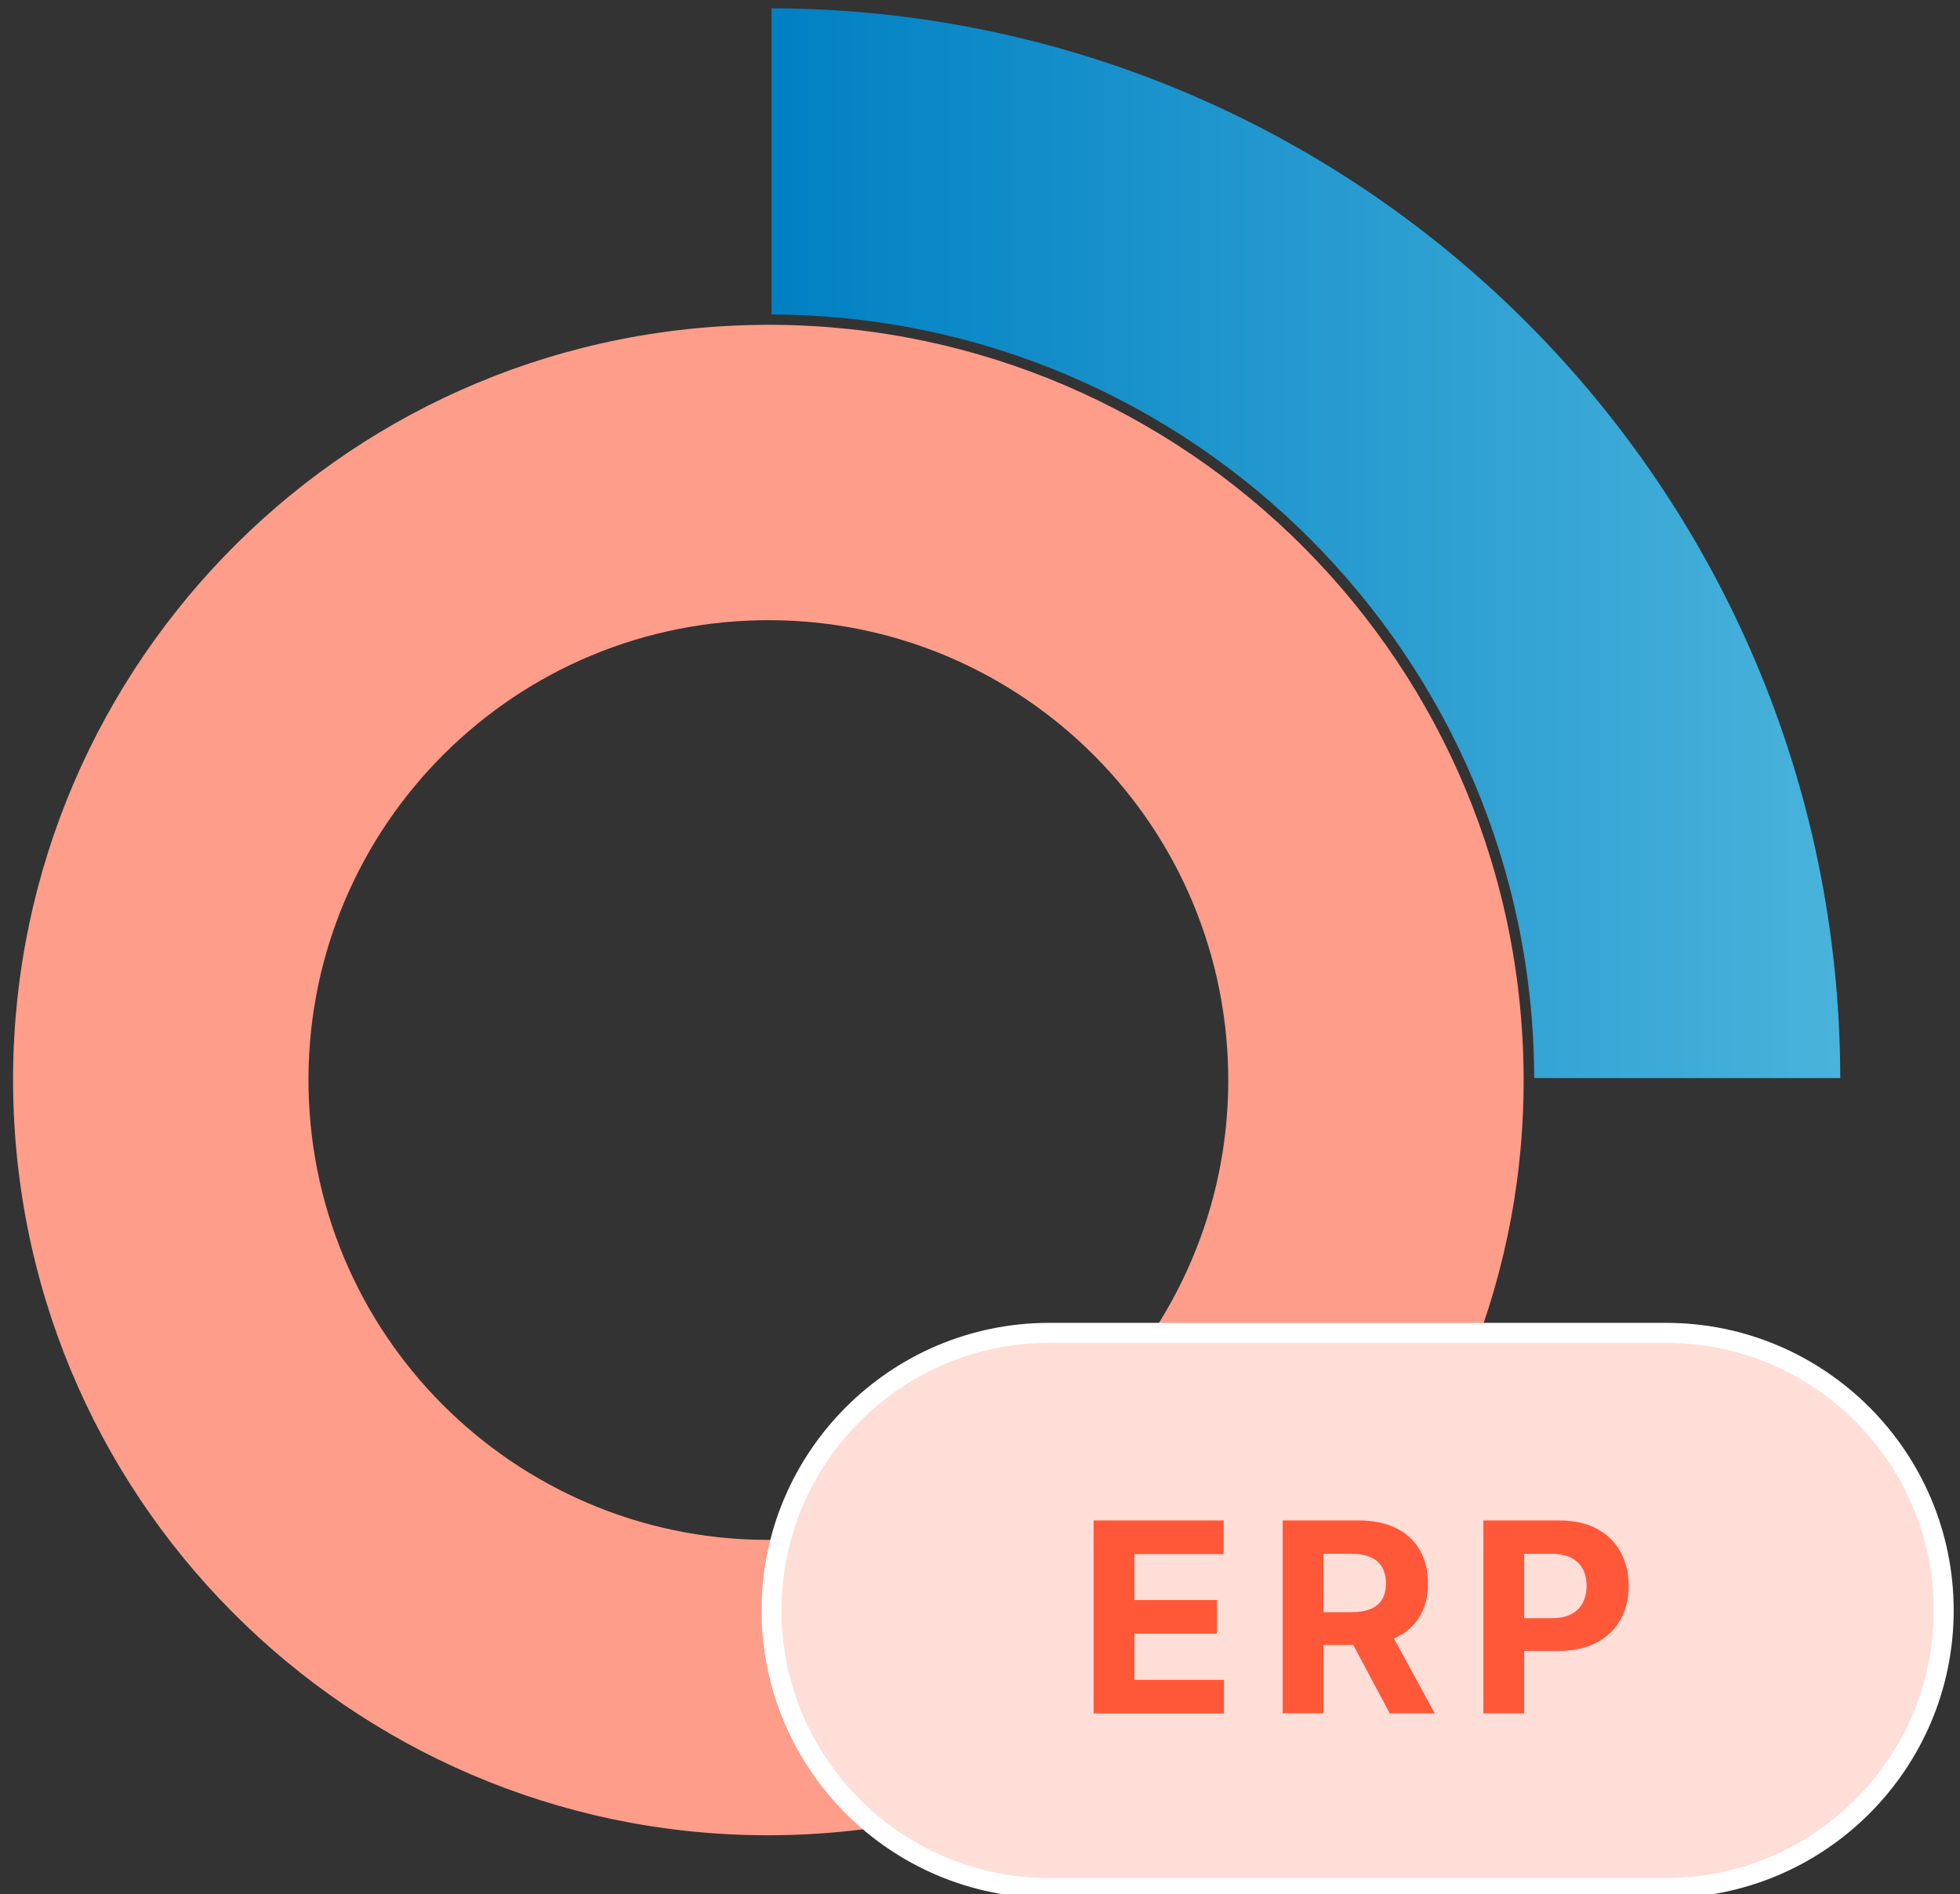
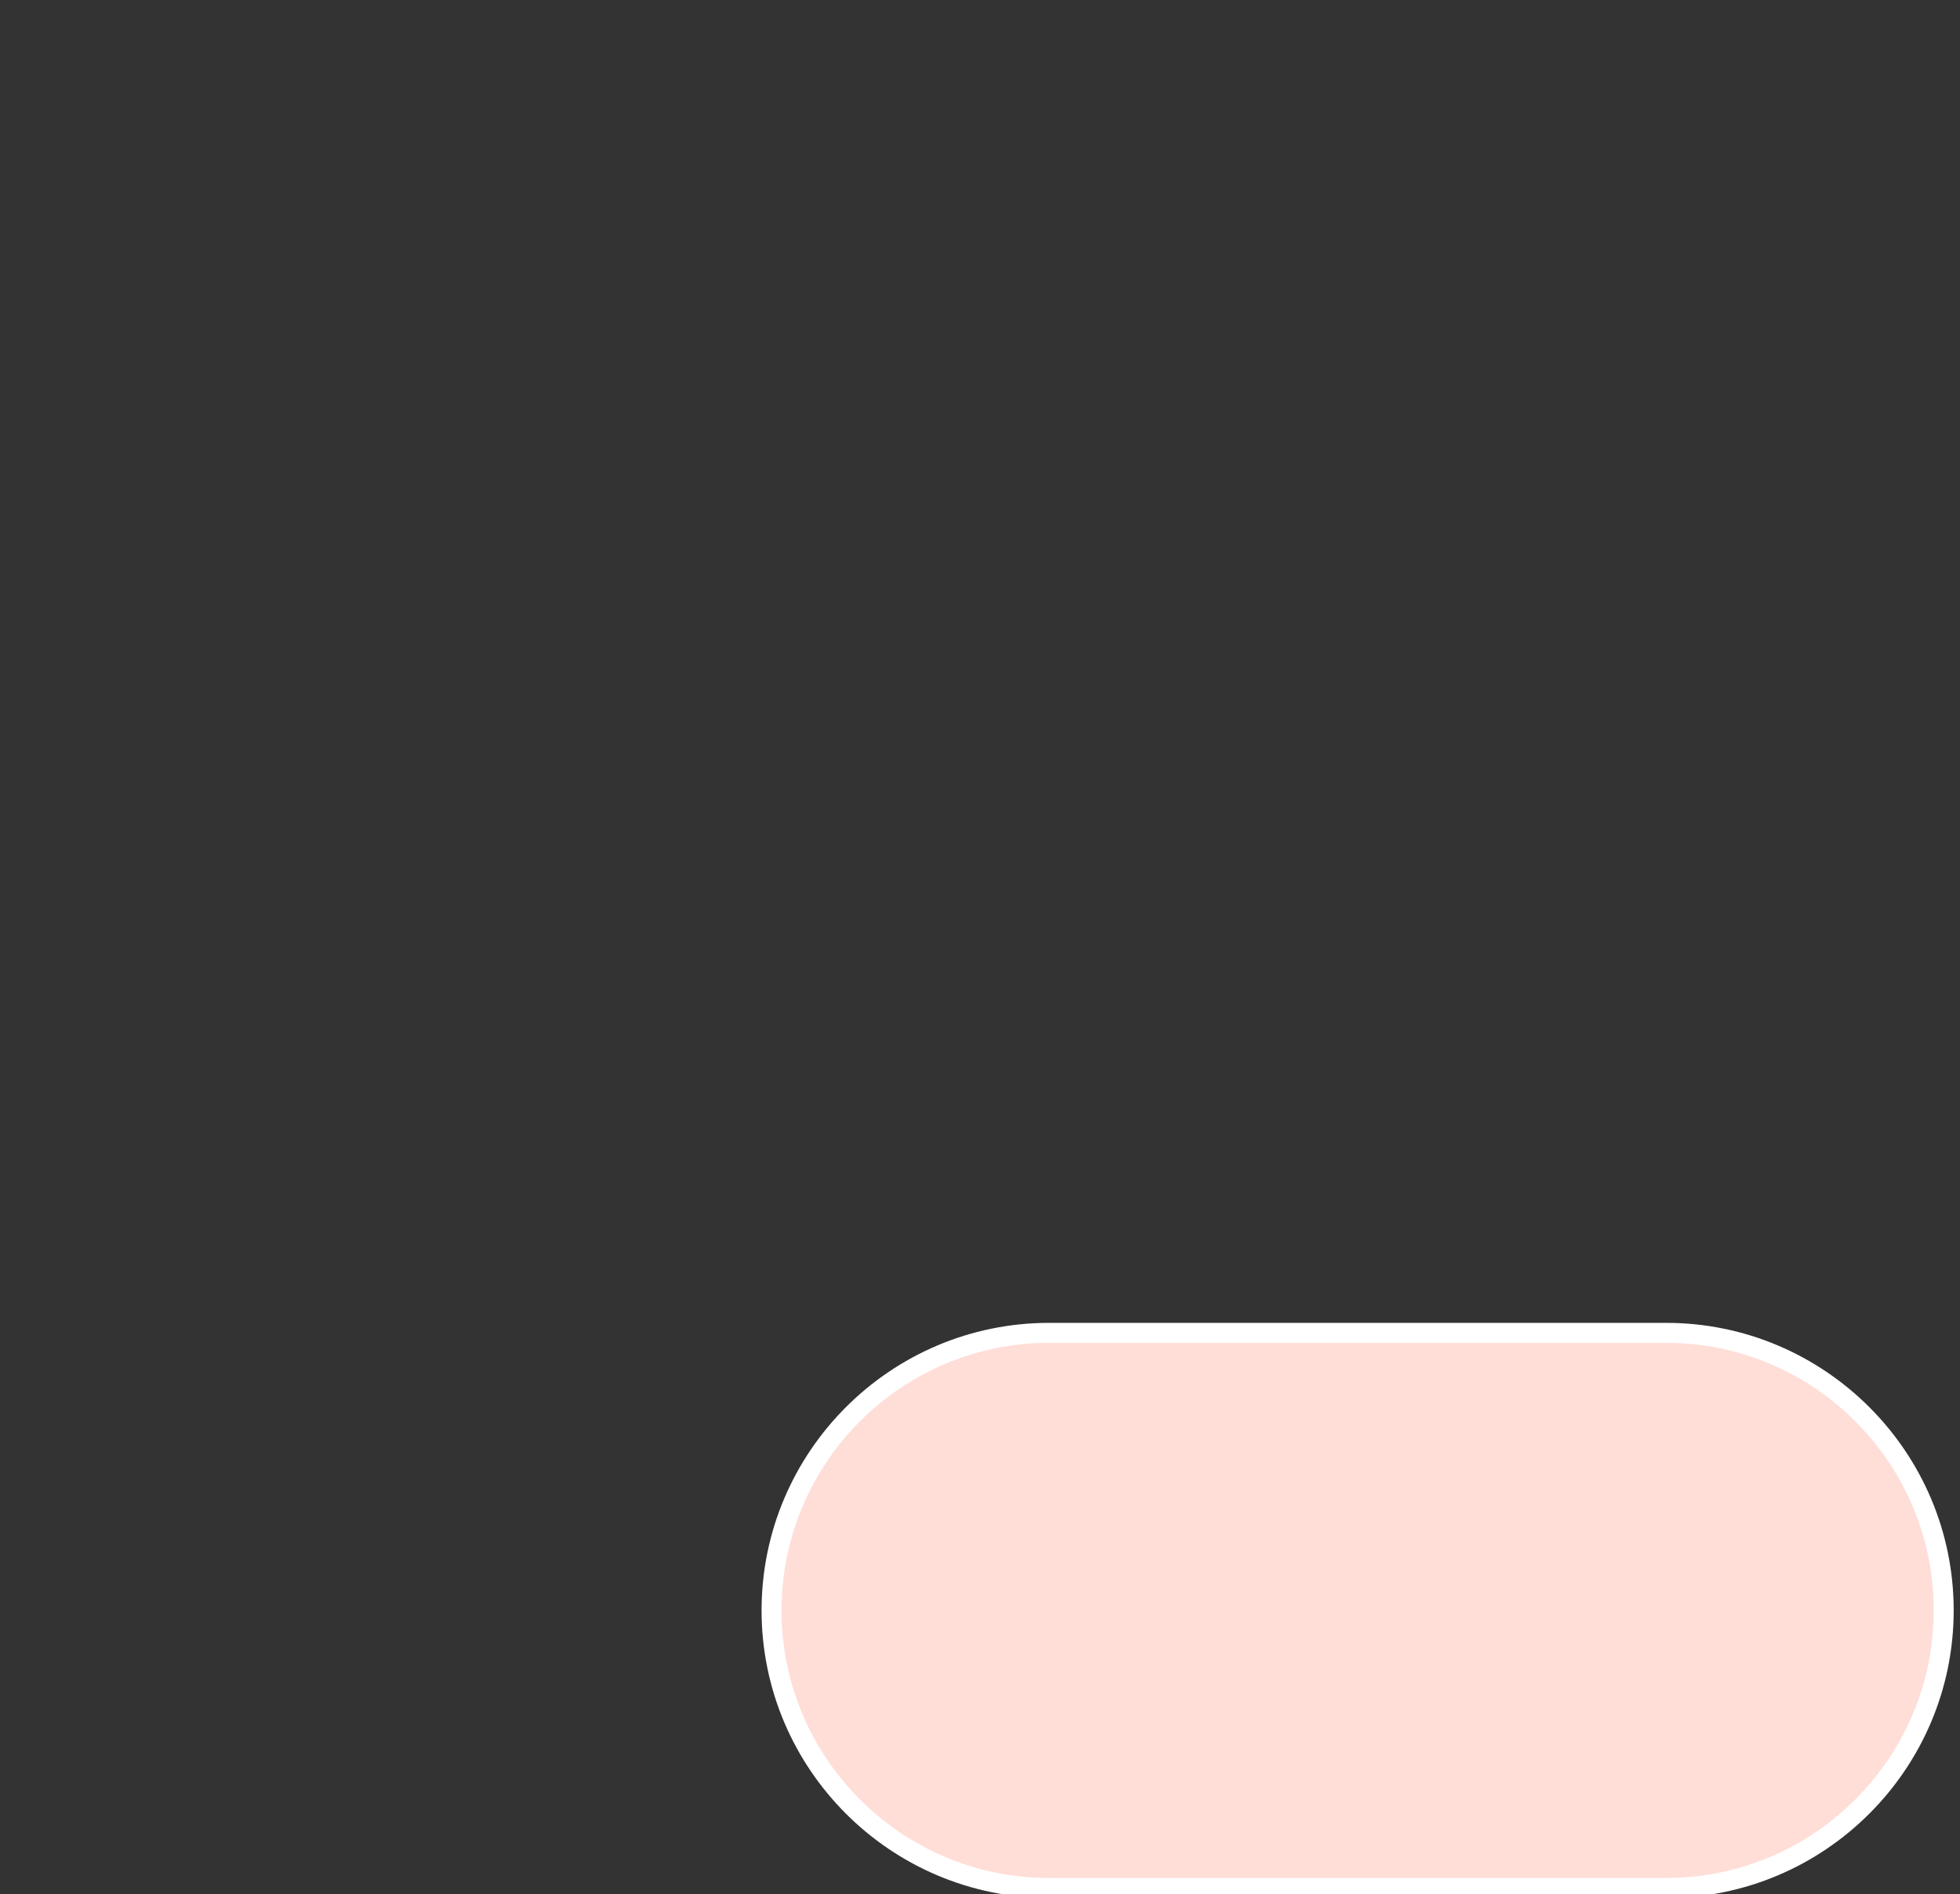
<svg xmlns="http://www.w3.org/2000/svg" id="Layer_2" viewBox="0 0 310.38 300">
  <rect x="0" y="0" width="310.38" height="300" fill="#333333" stroke="none" />
  <defs>
    <style>.cls-1{fill:url(#linear-gradient);}.cls-2{fill:#ffded8;}.cls-3{fill:#ff5839;}.cls-4{fill:#fff;}.cls-5{fill:#ff9d8b;}</style>
    <linearGradient id="linear-gradient" x1="122.18" y1="86.02" x2="291.43" y2="86.02" gradientUnits="userSpaceOnUse">
      <stop offset="0" stop-color="#0080c3" />
      <stop offset="1" stop-color="#49b3db" />
    </linearGradient>
  </defs>
-   <path class="cls-5" d="M241.16,165.75c-2.92-65.99-58.79-117.11-124.78-114.19S-.73,110.35,2.19,176.34c2.93,65.99,58.79,117.11,124.78,114.19,65.99-2.92,117.11-58.79,114.19-124.78Zm-116.26,78.05c-40.18,1.78-74.2-29.35-75.98-69.53-1.78-40.18,29.35-74.2,69.53-75.98,40.18-1.78,74.2,29.35,75.98,69.53,1.78,40.18-29.35,74.2-69.53,75.98Z" />
  <g>
    <rect class="cls-2" x="122.18" y="211.08" width="185.61" height="87.92" rx="43.96" ry="43.96" />
    <path class="cls-4" d="M263.84,300.58h-97.7c-25.11,0-45.54-20.43-45.54-45.54s20.43-45.54,45.54-45.54h97.7c25.11,0,45.54,20.43,45.54,45.54s-20.43,45.54-45.54,45.54Zm-97.7-87.92c-23.37,0-42.38,19.01-42.38,42.38s19.01,42.38,42.38,42.38h97.7c23.37,0,42.38-19.01,42.38-42.38s-19.01-42.38-42.38-42.38h-97.7Z" />
  </g>
  <g>
-     <path class="cls-3" d="M173.18,271.35v-30.56h20.59v5.33h-14.13v7.28h13.07v5.33h-13.07v7.3h14.19v5.33h-20.65Z" />
-     <path class="cls-3" d="M203.12,271.35v-30.56h12.06c2.31,0,4.28,.41,5.92,1.23,1.64,.82,2.88,1.98,3.74,3.48s1.29,3.26,1.29,5.27-.44,3.77-1.31,5.23c-.88,1.46-2.14,2.57-3.8,3.35-1.66,.78-3.66,1.16-6.01,1.16h-8.07v-5.19h7.03c1.23,0,2.26-.17,3.07-.51,.82-.34,1.43-.85,1.83-1.52,.4-.68,.6-1.52,.6-2.52s-.2-1.87-.6-2.57-1.01-1.23-1.84-1.59c-.82-.36-1.85-.54-3.1-.54h-4.36v25.27h-6.46Zm16.5-13.91l7.59,13.91h-7.13l-7.43-13.91h6.97Z" />
-     <path class="cls-3" d="M234.9,271.35v-30.56h12.06c2.32,0,4.29,.44,5.92,1.32,1.63,.88,2.88,2.1,3.74,3.66s1.29,3.35,1.29,5.38-.44,3.82-1.31,5.37c-.88,1.55-2.14,2.76-3.8,3.63s-3.66,1.3-6.01,1.3h-7.68v-5.18h6.64c1.24,0,2.27-.22,3.08-.65,.81-.43,1.42-1.03,1.82-1.81,.4-.77,.6-1.66,.6-2.66s-.2-1.9-.6-2.66-1.01-1.35-1.83-1.78c-.82-.42-1.85-.63-3.1-.63h-4.36v25.27h-6.46Z" />
-   </g>
-   <path class="cls-1" d="M291.43,170.73h-48.48c-.18-66.66-54.13-120.66-120.77-120.93V1.31c93.4,.27,169.07,75.96,169.24,169.42Z" />
+     </g>
</svg>